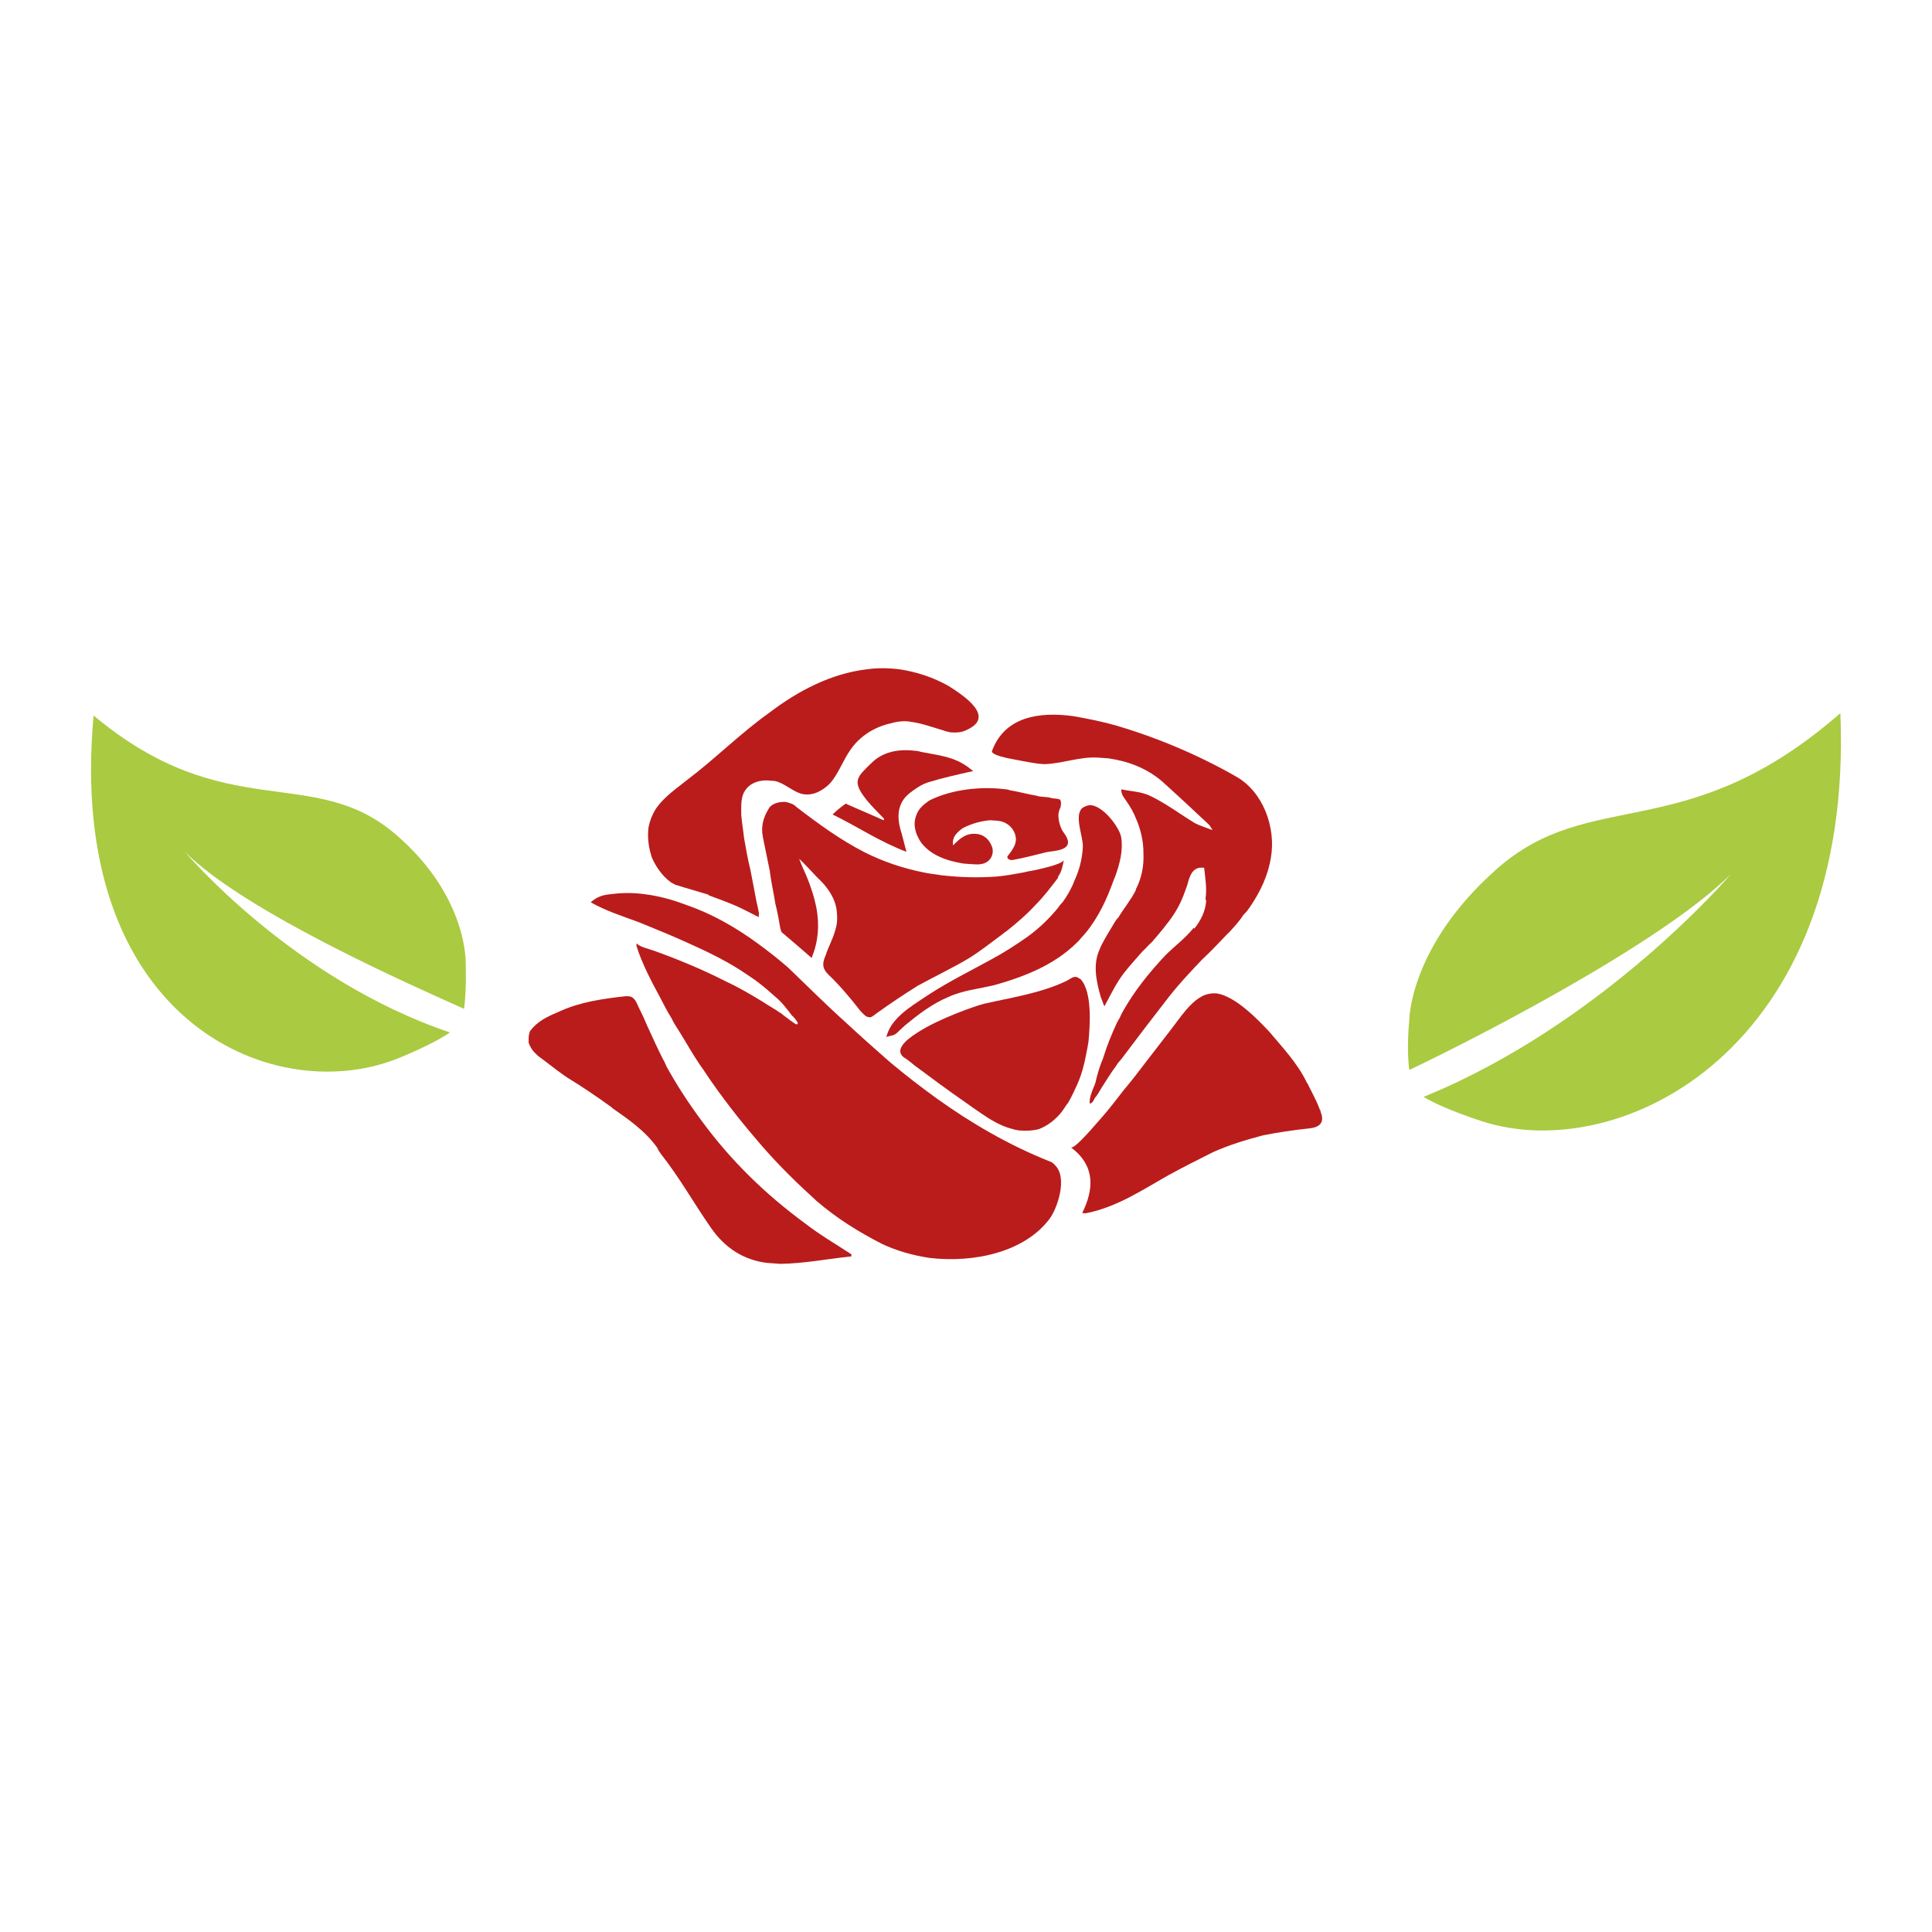
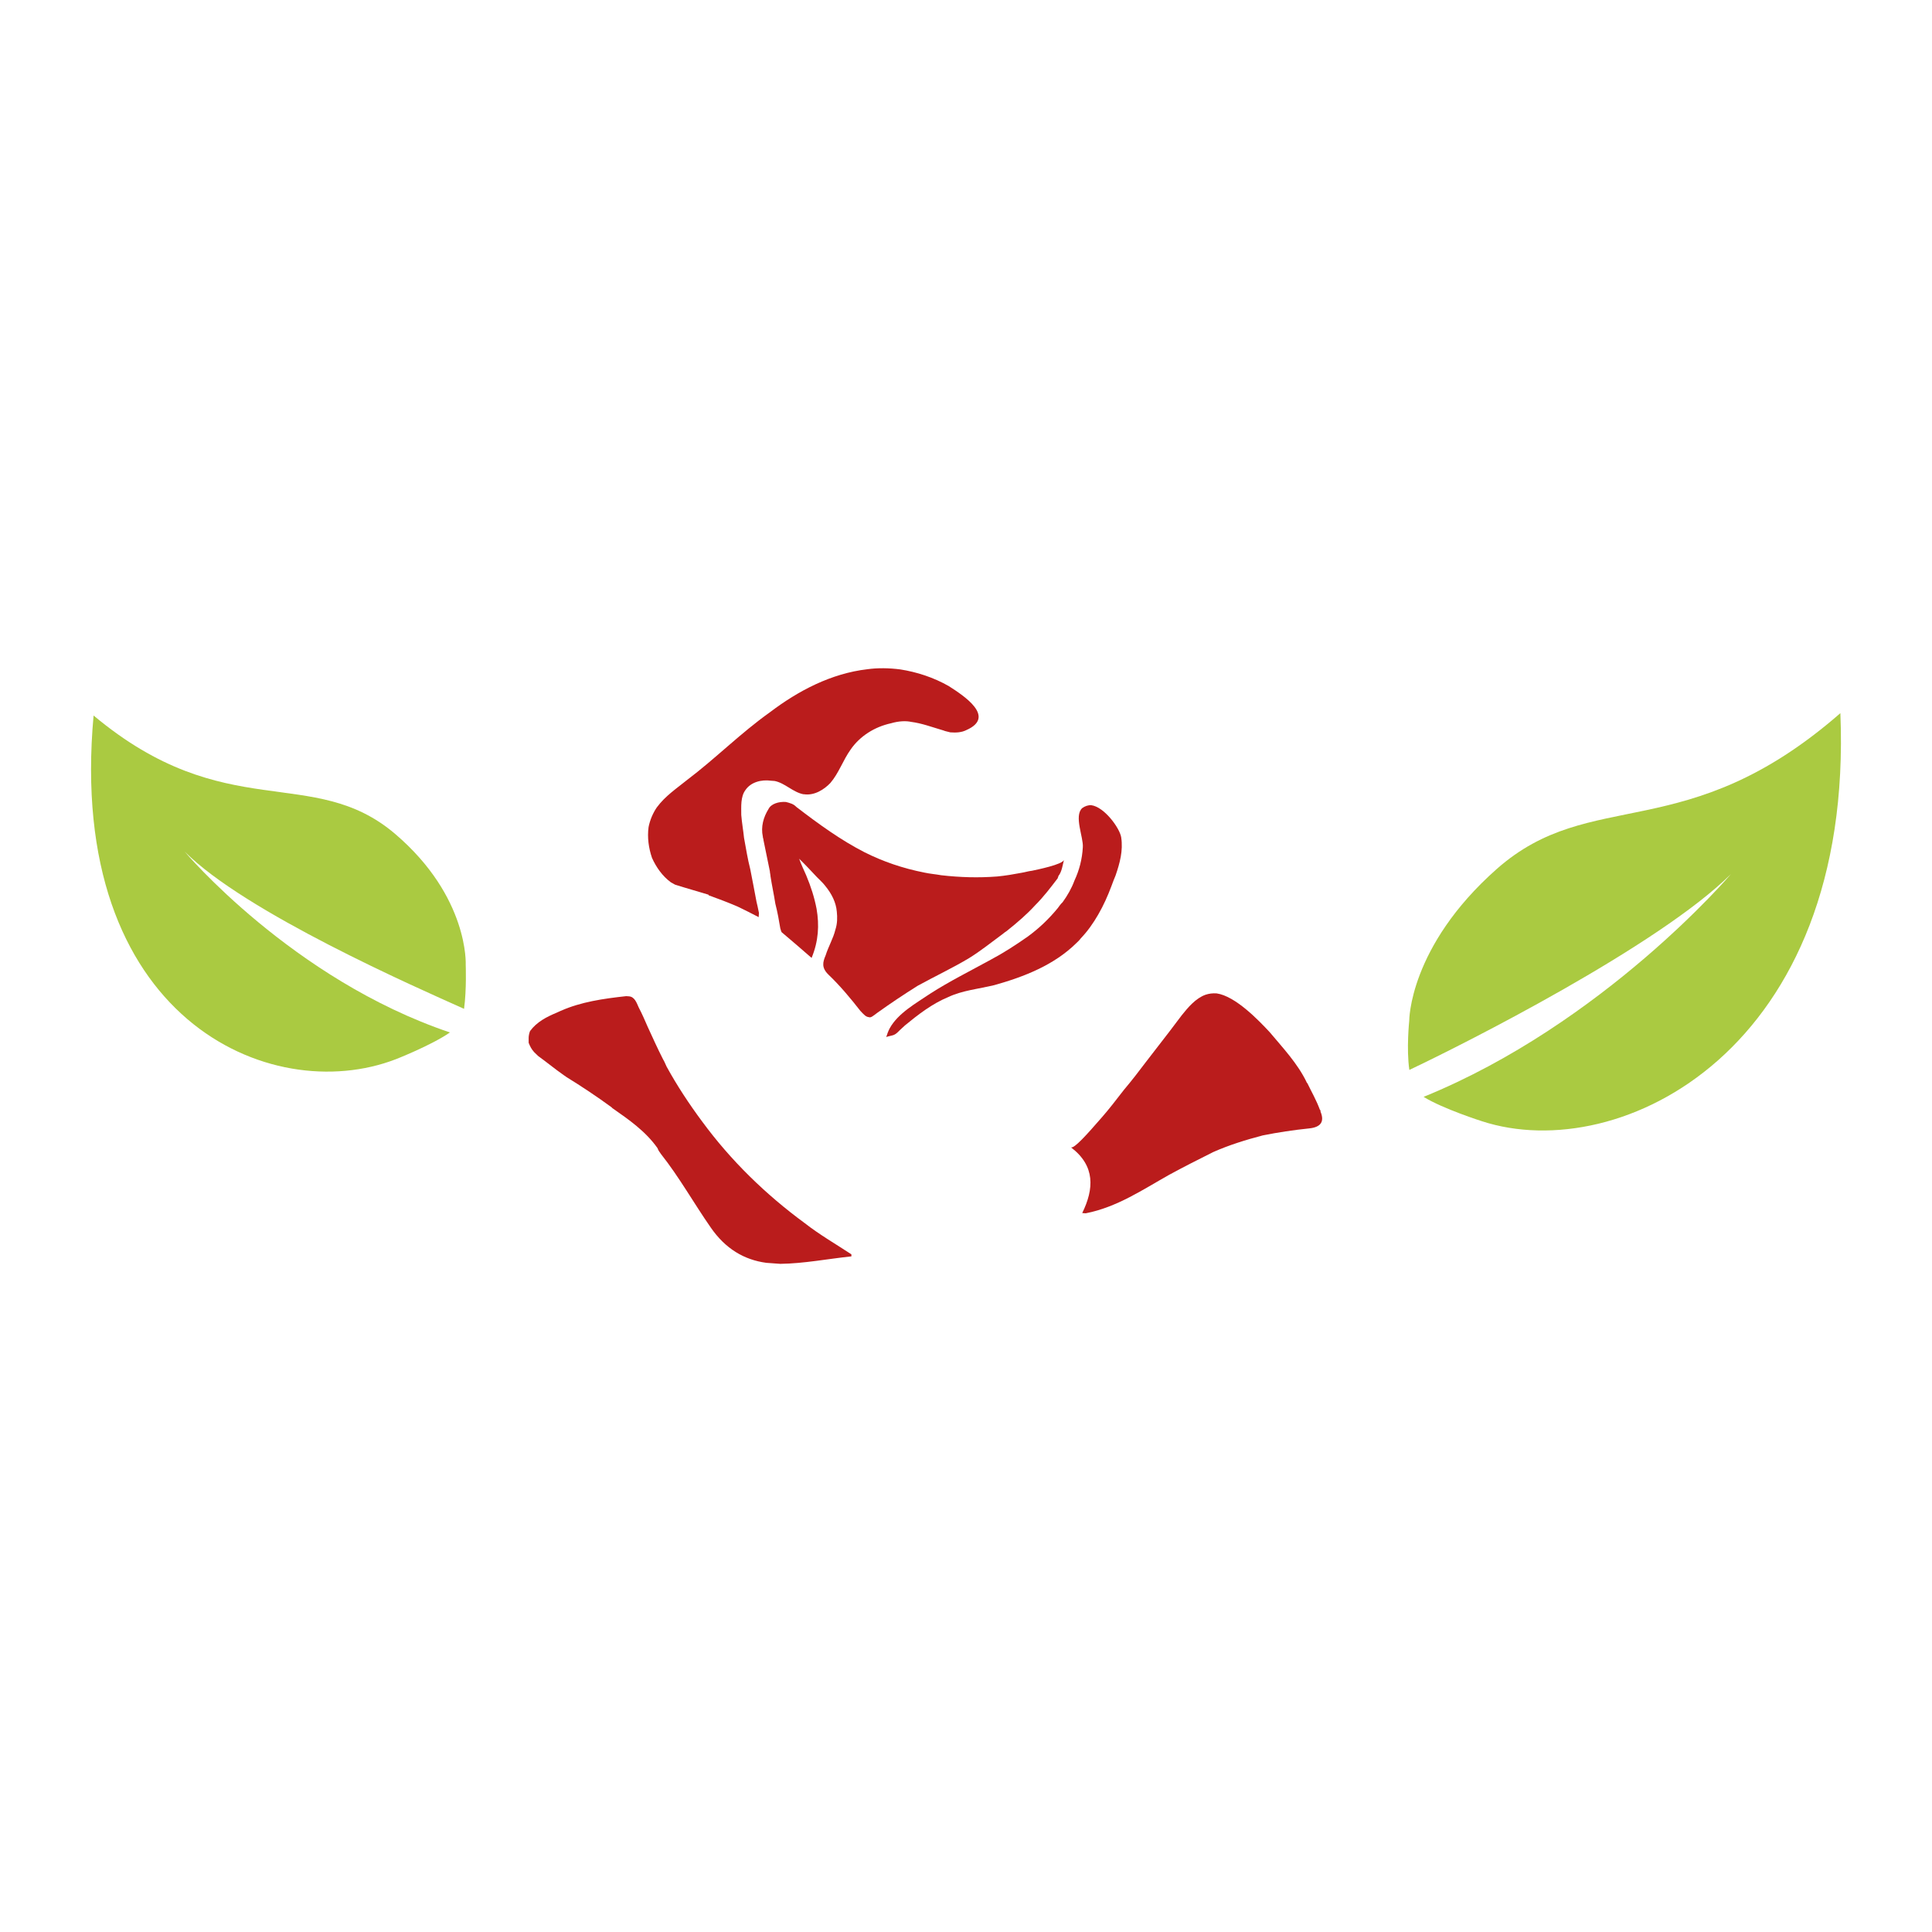
<svg xmlns="http://www.w3.org/2000/svg" id="Camada_2" viewBox="0 0 512 512">
  <defs>
    <style>      .cls-1 {        fill: #aaca41;      }      .cls-1, .cls-2 {        fill-rule: evenodd;      }      .cls-3 {        fill: none;      }      .cls-2 {        fill: #ba1c1c;      }    </style>
  </defs>
  <g id="Camada_1-2" data-name="Camada_1">
    <g>
-       <rect class="cls-3" width="512" height="512" />
      <g>
        <path class="cls-1" d="M122.98,267.34c.7-5.1.44-11.68.44-11.68,0,0,.9-17.93-18.7-34.66-21.89-18.65-44.9-2.09-79.92-31.38-7.3,80.19,46.8,103.95,80.11,91.08,0,0,9.37-3.66,14.33-7.09-41.85-14.11-70.3-47.93-70.3-47.93,15.99,16.1,61.48,36.04,74.04,41.67h0Z" />
        <g>
          <path class="cls-2" d="M349.78,294.09c-.91-2.5-2.23-4.78-3.34-7.08-.17-.01-.17-.22-.17-.22-2.39-4.96-6.31-9.11-9.81-13.28-2.93-3.14-9.03-9.51-14.02-10.25-1.11-.08-2.06.06-2.97.36-2.59.93-4.62,3.34-6.3,5.44-.91,1.25-4.78,6.33-9.4,12.26-1.85,2.46-3.87,5.08-5.93,7.52-2.02,2.62-4.04,5.23-5.89,7.33-4.08,4.69-7.21,8.17-8.12,7.9h0c6.47,4.92,6.1,10.99,2.97,17.4.54.04.7.05.91.07,8.33-1.62,15.13-6.28,22.18-10.23,3.88-2.11,7.75-4.06,11.62-6,4.24-1.88,8.69-3.25,13.11-4.41,4.08-.82,8.16-1.43,12.41-1.87,2.93-.32,4.04-1.73,2.93-4.41,0-.16,0-.37-.16-.55h0Z" />
          <path class="cls-2" d="M218.78,253.22c-.74,1.76-1.11,3.22.74,5.04,3.13,2.99,5.9,6.32,8.49,9.64.95,1.01,1.48,1.59,2.22,1.65.54.24,1.12-.29,2.23-1.12,3.5-2.51,7.01-4.85,10.72-7.18,4.41-2.44,9.23-4.69,13.64-7.34,3.17-1.96,6.1-4.34,9.07-6.52.37-.34.74-.52.91-.67,2.8-2.23,5.36-4.44,7.58-6.87,2.23-2.23,4.08-4.69,5.93-7.11,0-.2.17-.36.17-.57.95-1.21,1.11-2.89,1.49-4.3-.37,1.25-7.21,2.61-8.49,2.89-.95.1-1.85.4-2.76.54-2.06.39-4.24.77-6.47.98-4.99.38-9.81.24-14.8-.33-1.49-.27-2.97-.38-4.41-.69-5.94-1.17-11.09-2.98-15.91-5.39-6.26-3.21-11.99-7.34-18.1-12.03-.74-.79-1.65-1.02-2.76-1.31-1.86-.13-3.92.46-4.62,1.89-1.32,2.13-2.06,4.67-1.49,7.31,0,.37.17.55.17.92.58,2.8,1.11,5.44,1.69,8.24,0,.37.17.96.17,1.33.37,2.42.91,4.85,1.28,7.26.58,2.27.95,4.31,1.32,6.57.17.38.17.96.54,1.15,2.6,2.21,4.99,4.23,7.75,6.66,1.85-4.48,2.06-8.71,1.32-13.01-.58-3.01-1.48-5.84-2.76-8.9-.58-1.32-1.32-2.86-1.86-4.38,1.65,1.6,3.13,3.19,4.62,4.78.74.79,1.65,1.56,2.23,2.34,1.81,2.19,2.93,4.5,3.13,6.9.16,1.5.16,3.15-.37,4.76-.58,2.39-1.86,4.48-2.6,6.86h0Z" />
-           <path class="cls-2" d="M224.14,212.96c-.91.63-2.23,1.65-3.5,2.88,6.64,3.24,12.37,7.16,19.58,9.91-.54-2.06-.91-3.57-1.28-4.91-1.32-3.97-1.32-7.84,2.02-10.57,1.48-1.17,3.13-2.33,4.99-2.94,3.87-1.2,7.75-2.04,11.99-3.01-.74-.42-1.27-1.04-2.02-1.46-3.71-2.5-7.96-2.8-11.99-3.63-.58-.21-.95-.23-1.49-.27-4.45-.53-8.49.29-11.46,3.21-3.88,3.8-5.36,4.81-1.28,9.88,1.44,1.79,3.13,3.36,4.61,4.95,0,.21-.2.36-.2.36-3.34-1.52-6.64-2.87-9.98-4.39h0Z" />
          <path class="cls-2" d="M294.54,234.83c.37-1.04.74-1.96,1.11-2.85,1.11-3.25,2.02-6.53,1.48-10.07-.37-2.42-4.45-8.07-7.95-8.53-.74-.05-1.69.25-2.39.78-2.23,2.07.37,7.77.17,10.36-.17,3.12-.91,6.04-2.23,8.87-.74,2.01-1.85,3.95-3.13,5.71-.54.5-.91,1.05-1.28,1.56-2.43,2.95-4.99,5.37-7.95,7.54-3.13,2.2-6.47,4.36-9.81,6.13-5.36,2.95-10.88,5.68-16.08,9.02-3.67,2.5-8.49,5.12-10.72,9.2-.37.71-.7,1.6-.91,2.32,0-.16,1.65-.42,2.02-.6h0c.74-.32,1.11-.82,1.69-1.36.37-.34.91-.84,1.28-1.18,3.5-2.88,7.21-5.74,11.46-7.5,3.71-1.75,8.12-2.18,12.2-3.16,7.96-2.23,15.87-5.33,21.81-11.2.37-.35.74-.69,1.11-1.2,1.81-1.89,3.3-4.01,4.62-6.3,1.44-2.49,2.55-5.01,3.5-7.54h0Z" />
-           <path class="cls-2" d="M242.81,216.12c-.95,2.37-.21,4.97,1.28,7.14,2.6,3.48,7.01,4.92,11.3,5.6.91.07,1.65.12,2.55.18,1.49.11,2.97.05,4.08-.98,1.11-1.03,1.48-2.86.53-4.41-.74-1.54-2.18-2.55-3.87-2.67h-.16c-2.6-.2-4.25,1.33-5.94,3.06-.17-.92,0-1.85.58-2.72.54-.7,1.28-1.39,2.02-1.87,2.22-1.16,4.82-1.88,7.21-2.08.74.05,1.28.09,1.85.13,1.28.09,2.39.55,3.3,1.35,1.11.99,1.69,2.35,1.69,3.63,0,1.65-1.32,3.24-2.23,4.45h0c-.2.52.37.93.91.97l.21.02h.16c2.97-.52,6.1-1.36,9.07-2.09,2.02-.39,7.01-.4,5.36-3.86-.21-.55-.74-1.16-1.11-1.73-.74-1.37-1.11-2.84-1.11-4.33,0-.37.21-1.31.58-2.02.17-.89.17-1.63-.2-2.03h0c-.74-.22-1.28-.25-2.02-.31-.74-.26-1.48-.32-2.23-.37-.74-.05-1.28-.09-1.86-.3-2.39-.38-4.78-1.08-7.21-1.47-.37-.19-.74-.22-1.07-.24-6.68-.85-14.43.07-20.16,2.95-1.48,1.01-2.97,2.22-3.5,3.99h0Z" />
          <path class="cls-2" d="M251.47,181.84c-4.04-2.31-8.49-3.75-12.9-4.44-2.97-.38-5.93-.43-8.7-.05-9.6,1.12-18.3,5.69-25.84,11.41-7.79,5.54-14.43,12.27-22.01,17.99-2.76,2.23-5.73,4.2-7.96,7.22-1.07,1.57-1.81,3.37-2.18,5.2-.37,2.74,0,5.53.91,8.19,1.11,2.47,2.76,4.82,4.99,6.46.37.19.74.43,1.11.62,2.97.95,5.89,1.74,8.86,2.66,0,0,0,.21.21.22,2.56.93,4.98,1.84,7.54,2.94,1.85.88,3.5,1.73,5.56,2.79,0-.7.16-1.06,0-1.44-.21-.96-.37-1.88-.58-2.64-.54-3-1.12-5.81-1.65-8.61-.74-2.86-1.11-5.44-1.65-8.28-.21-2.04-.58-4.08-.74-6.11,0-2.23-.21-4.84,1.11-6.6,1.44-2.12,4.24-2.83,6.8-2.47.37.03.58.04.95.07,2.76.57,4.78,2.94,7.58,3.51h.17c2.76.42,5.36-1.25,7.01-2.99,2.23-2.6,3.34-6.02,5.36-8.85,2.43-3.53,6.3-6.01,10.72-6.97,2.06-.6,3.92-.67,5.36-.36,2.8.37,5.19,1.28,8.53,2.27.54.24,1.07.28,1.81.5,1.48.11,2.97.05,4.25-.6,7.96-3.5-.7-9.12-4.61-11.63h0Z" />
          <path class="cls-2" d="M186.09,297.23c-3.5-4.71-6.68-9.55-9.44-14.58-.37-.73-.54-1.31-.91-1.88-1.49-2.91-2.76-5.76-4.08-8.62-.74-1.7-1.49-3.45-2.39-5.16-.58-1.32-1.11-2.84-2.59-2.95-.37-.03-.54-.04-.74-.05-6.1.67-11.99,1.52-17.35,3.9-.37.18-.74.32-1.11.5-2.6,1.09-5.19,2.39-7.01,4.85h0c-.21.52-.37,1.25-.37,1.79v1.32c.37.93.74,1.7,1.48,2.5h0c.37.4.7.63,1.07,1.03,2.23,1.6,4.45,3.45,6.84,5.11h0c.21.18.37.19.58.41,4.04,2.48,8.12,5.2,12,8.04l.21.22c4.41,3.08,8.86,6.17,11.99,10.64.17.59.54.99.91,1.55h0c4.82,6.08,8.7,13.03,13.15,19.42,3.88,5.64,8.86,8.6,14.75,9.39,1.28.09,2.39.17,3.71.27,6.27-.08,12.57-1.32,18.84-1.98v-.54c-4.08-2.69-8.49-5.23-12.37-8.27-10.35-7.59-19.58-16.58-27.16-26.9h0Z" />
-           <path class="cls-2" d="M290.09,291.06c.74-.85,1.32-1.92,1.86-2.83,1.28-1.93,2.39-3.87,3.87-5.82.37-.71.95-1.21,1.48-1.91,4.08-5.44,8.33-11.02,12.57-16.45,2.76-3.51,5.73-6.63,8.66-9.72,2.43-2.26,4.66-4.65,6.84-6.93l.2-.15h0c1.28-1.39,2.76-2.93,3.88-4.71.37-.34.74-.85,1.11-1.2.17-.36.54-.7.74-1.06,2.76-4.05,4.78-8.35,5.52-13.12,1.32-7.82-2.02-17.29-9.23-21.36-9.97-5.71-21.06-10.38-31.94-13.56-3.5-.99-7.42-1.81-11.29-2.46-9.03-1.23-18.1.18-21.44,9.17-.37.71,1.49,1.38,3.88,1.93,2.8.57,6.1,1.18,8.33,1.51.74.05,1.48.11,1.69.12,4.99-.18,9.4-2.08,14.39-1.72.95.07,1.86.13,2.6.19,5.15.74,9.97,2.57,14.05,6,4.04,3.63,8.12,7.43,12.16,11.23.37.23.74.8,1.32,1.79-1.86-.71-3.34-1.19-4.62-1.82-3.87-2.34-7.58-5.16-11.67-7.15-2.55-1.3-5.36-1.29-7.91-1.85,0,1.49.7,2.07,1.44,3.24.95,1.35,1.85,2.9,2.43,4.42,1.28,2.86,2.02,6.08,2.02,9.22.16,3.51-.54,6.8-2.02,9.62v.21c-1.32,2.67-3.17,4.76-4.62,7.25-.37.34-.74.85-.95,1.21-1.28,2.13-2.6,4.27-3.67,6.37,0,.21-.21.36-.21.56-2.02,4.1-1.11,8.58.21,13.12.37.77.54,1.52.91,2.29,1.65-3.01,3.13-6.24,5.36-9.05,1.49-1.91,3.13-3.65,4.62-5.39.91-.84,1.65-1.74,2.6-2.58,1.28-1.55,2.76-3.14,3.88-4.71,1.85-2.25,3.34-4.74,4.41-7.43.37-.92.74-2.01,1.11-3.05.58-2.18,1.32-4.89,4.25-4.51h.2c.37,3.17.74,5.63.37,8.16v.37h.17v.22c-.17,2.75-1.44,5.25-3.13,7.36,0,0-.16-.01-.16-.22-2.23,2.81-5.2,4.98-7.42,7.21h0c-4.41,4.67-8.49,9.73-11.63,15.44-.37.88-.74,1.6-1.28,2.46-1.32,2.87-2.6,5.91-3.55,9.02-.16.52-.33,1.05-.54,1.4-.74,2.01-1.28,3.82-1.65,5.61-.21.35-.21.72-.37.92-.58,1.44-1.32,3.2-1.11,4.54.53.04,1.11-.87,1.28-1.39h0Z" />
-           <path class="cls-2" d="M162.27,236.93c-2.43.19-3.92.63-5.73,2.18,4.04,2.31,8.66,3.76,12.9,5.34,4.45,1.81,8.86,3.61,13.15,5.57,5.36,2.41,10.72,5.02,15.49,8.33,2.6,1.67,4.82,3.48,7.01,5.49,2.06,1.64,3.34,3.38,4.82,5.34.37.23.54.57.91.97.21.39.95,1.02.37,1.35h0c-.53-.04-2.76-1.89-3.88-2.67-.17-.22-.37-.4-.54-.41-1.48-1.06-3.13-1.92-4.62-2.93-3.17-1.92-6.31-3.79-9.6-5.31-6.31-3.22-12.78-5.91-19.25-8.23-1.28-.46-3.87-1.02-4.62-1.98v.74h0c1.48,4.72,3.92,9.31,6.31,13.73.9,1.75,1.85,3.64,2.97,5.41.54,1.15,1.28,2.32,2.02,3.44,1.85,2.94,3.5,5.98,5.52,8.93,1.11,1.52,2.22,3.3,3.34,4.86,4.08,5.82,8.49,11.33,13.11,16.65,2.23,2.55,4.62,5.11,7.22,7.69,2.39,2.4,4.82,4.64,7.21,6.83,5.36,4.63,11.09,8.18,17.36,11.4,3.71,1.75,7.95,3.01,12.57,3.71,11.83,1.39,25.14-1.52,31.78-10.28,2.02-2.62,4.99-10.93,1.48-14.32-.37-.4-.74-.8-1.48-1.01-10.72-4.28-20.53-9.98-29.76-16.58-4.25-3.07-8.49-6.34-12.57-9.77-3.88-3.41-7.75-6.83-11.62-10.44-5.15-4.62-10.14-9.6-15.33-14.59-2.6-2.25-5.15-4.25-7.96-6.31-5.89-4.3-12.2-7.93-19-10.24-3.55-1.37-7.21-2.37-11.09-2.86-2.8-.37-5.57-.4-8.49-.04h0Z" />
-           <path class="cls-2" d="M285.31,258.93c-.95-.23-1.49.43-2.8,1.08-6.8,3.22-14.38,4.32-21.77,6.01-1.85.44-11.66,3.77-17.56,7.59-3.71,2.33-5.94,4.77-3.71,6.57,1.11.66,2.02,1.47,2.97,2.23,4.41,3.29,8.86,6.58,13.31,9.66,1.44,1.05,2.93,2.07,4.41,3.08,2.39,1.66,4.99,3.16,7.59,3.89.9.27,1.65.49,2.6.56,1.65.12,3.3.07,4.99-.38,2.39-.94,4.24-2.45,5.73-4.2.74-.85,1.28-1.93,2.02-2.82.91-1.58,1.65-3.18,2.39-4.82,1.11-2.47,1.86-5.22,2.39-8.11.21-.93.37-2.03.58-3.13.37-4.01,1.11-13.03-2.02-16.59-.58-.37-.95-.6-1.11-.62h0Z" />
+           <path class="cls-2" d="M285.31,258.93h0Z" />
        </g>
        <path class="cls-1" d="M373.49,283.54c-.81-5.53-.03-13.01-.03-13.01,0,0-.1-19.61,23.17-40.22,25.11-22.19,50.2-5.63,91.09-41.32,3.63,89.14-58.34,120.08-94.98,108.15,0,0-10.35-3.29-15.47-6.46,47.8-19.47,81.44-59.04,81.44-59.04-19.12,19.01-70.93,45.16-85.22,51.9h0Z" />
      </g>
    </g>
  </g>
</svg>